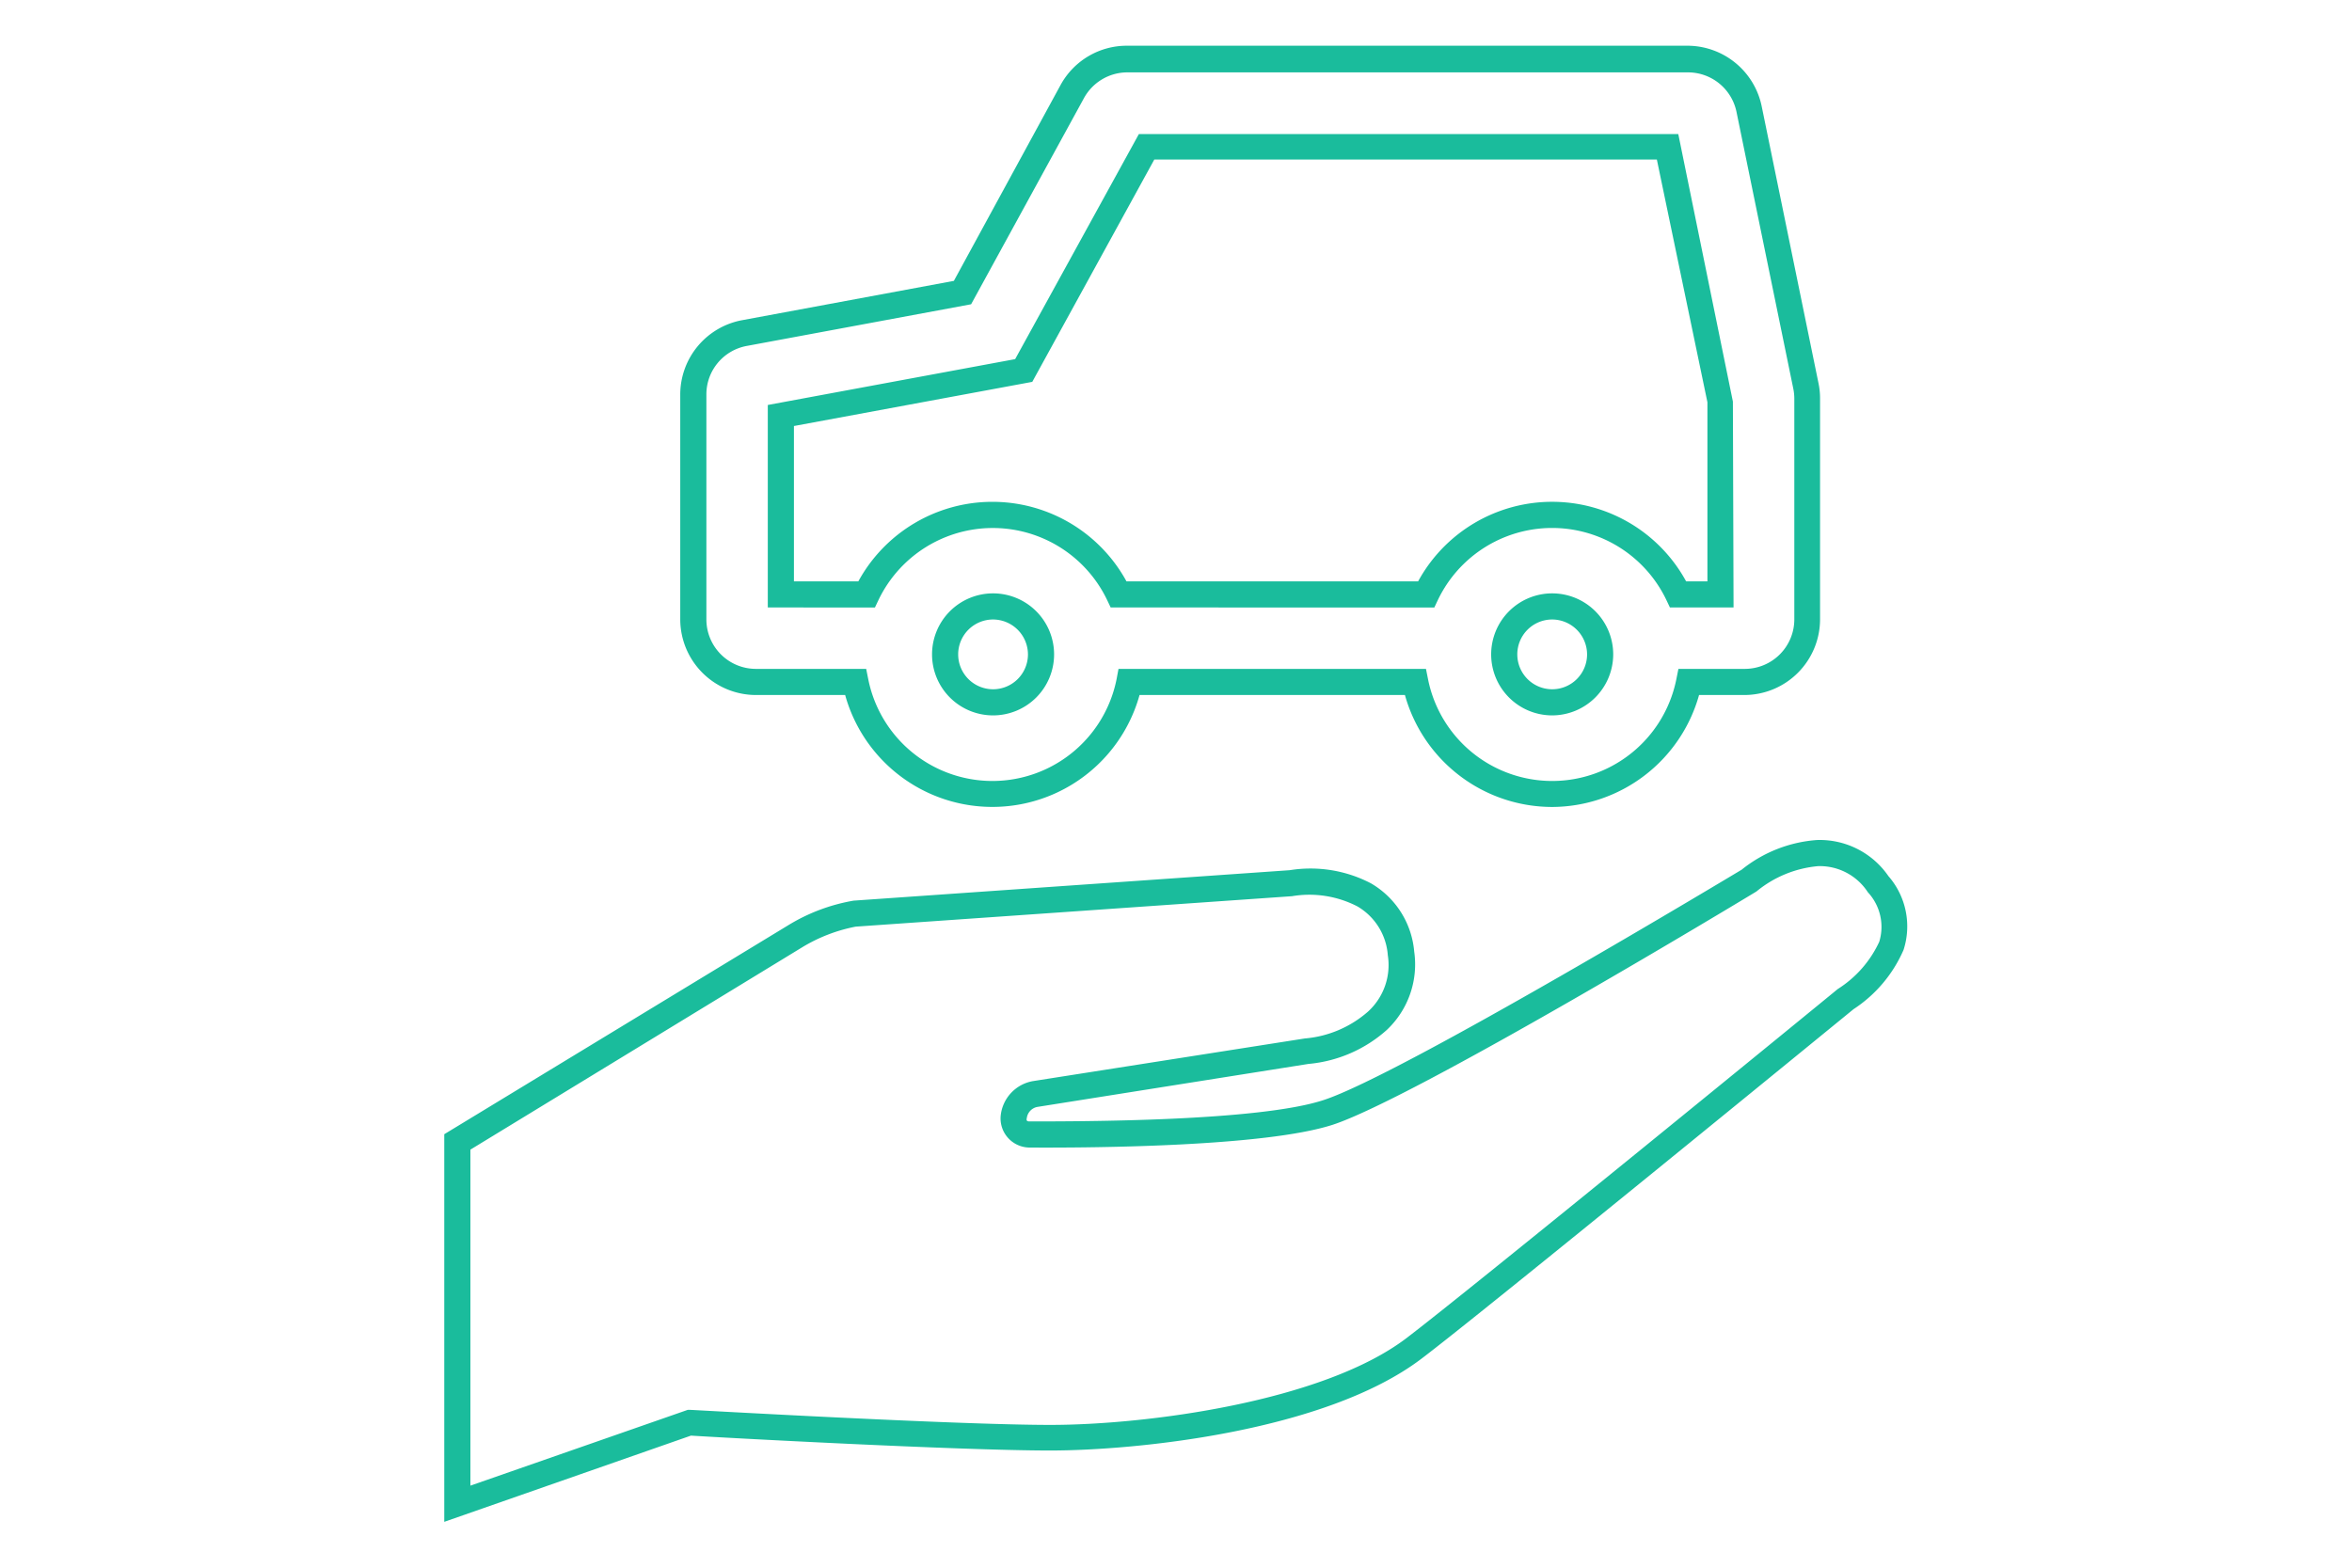
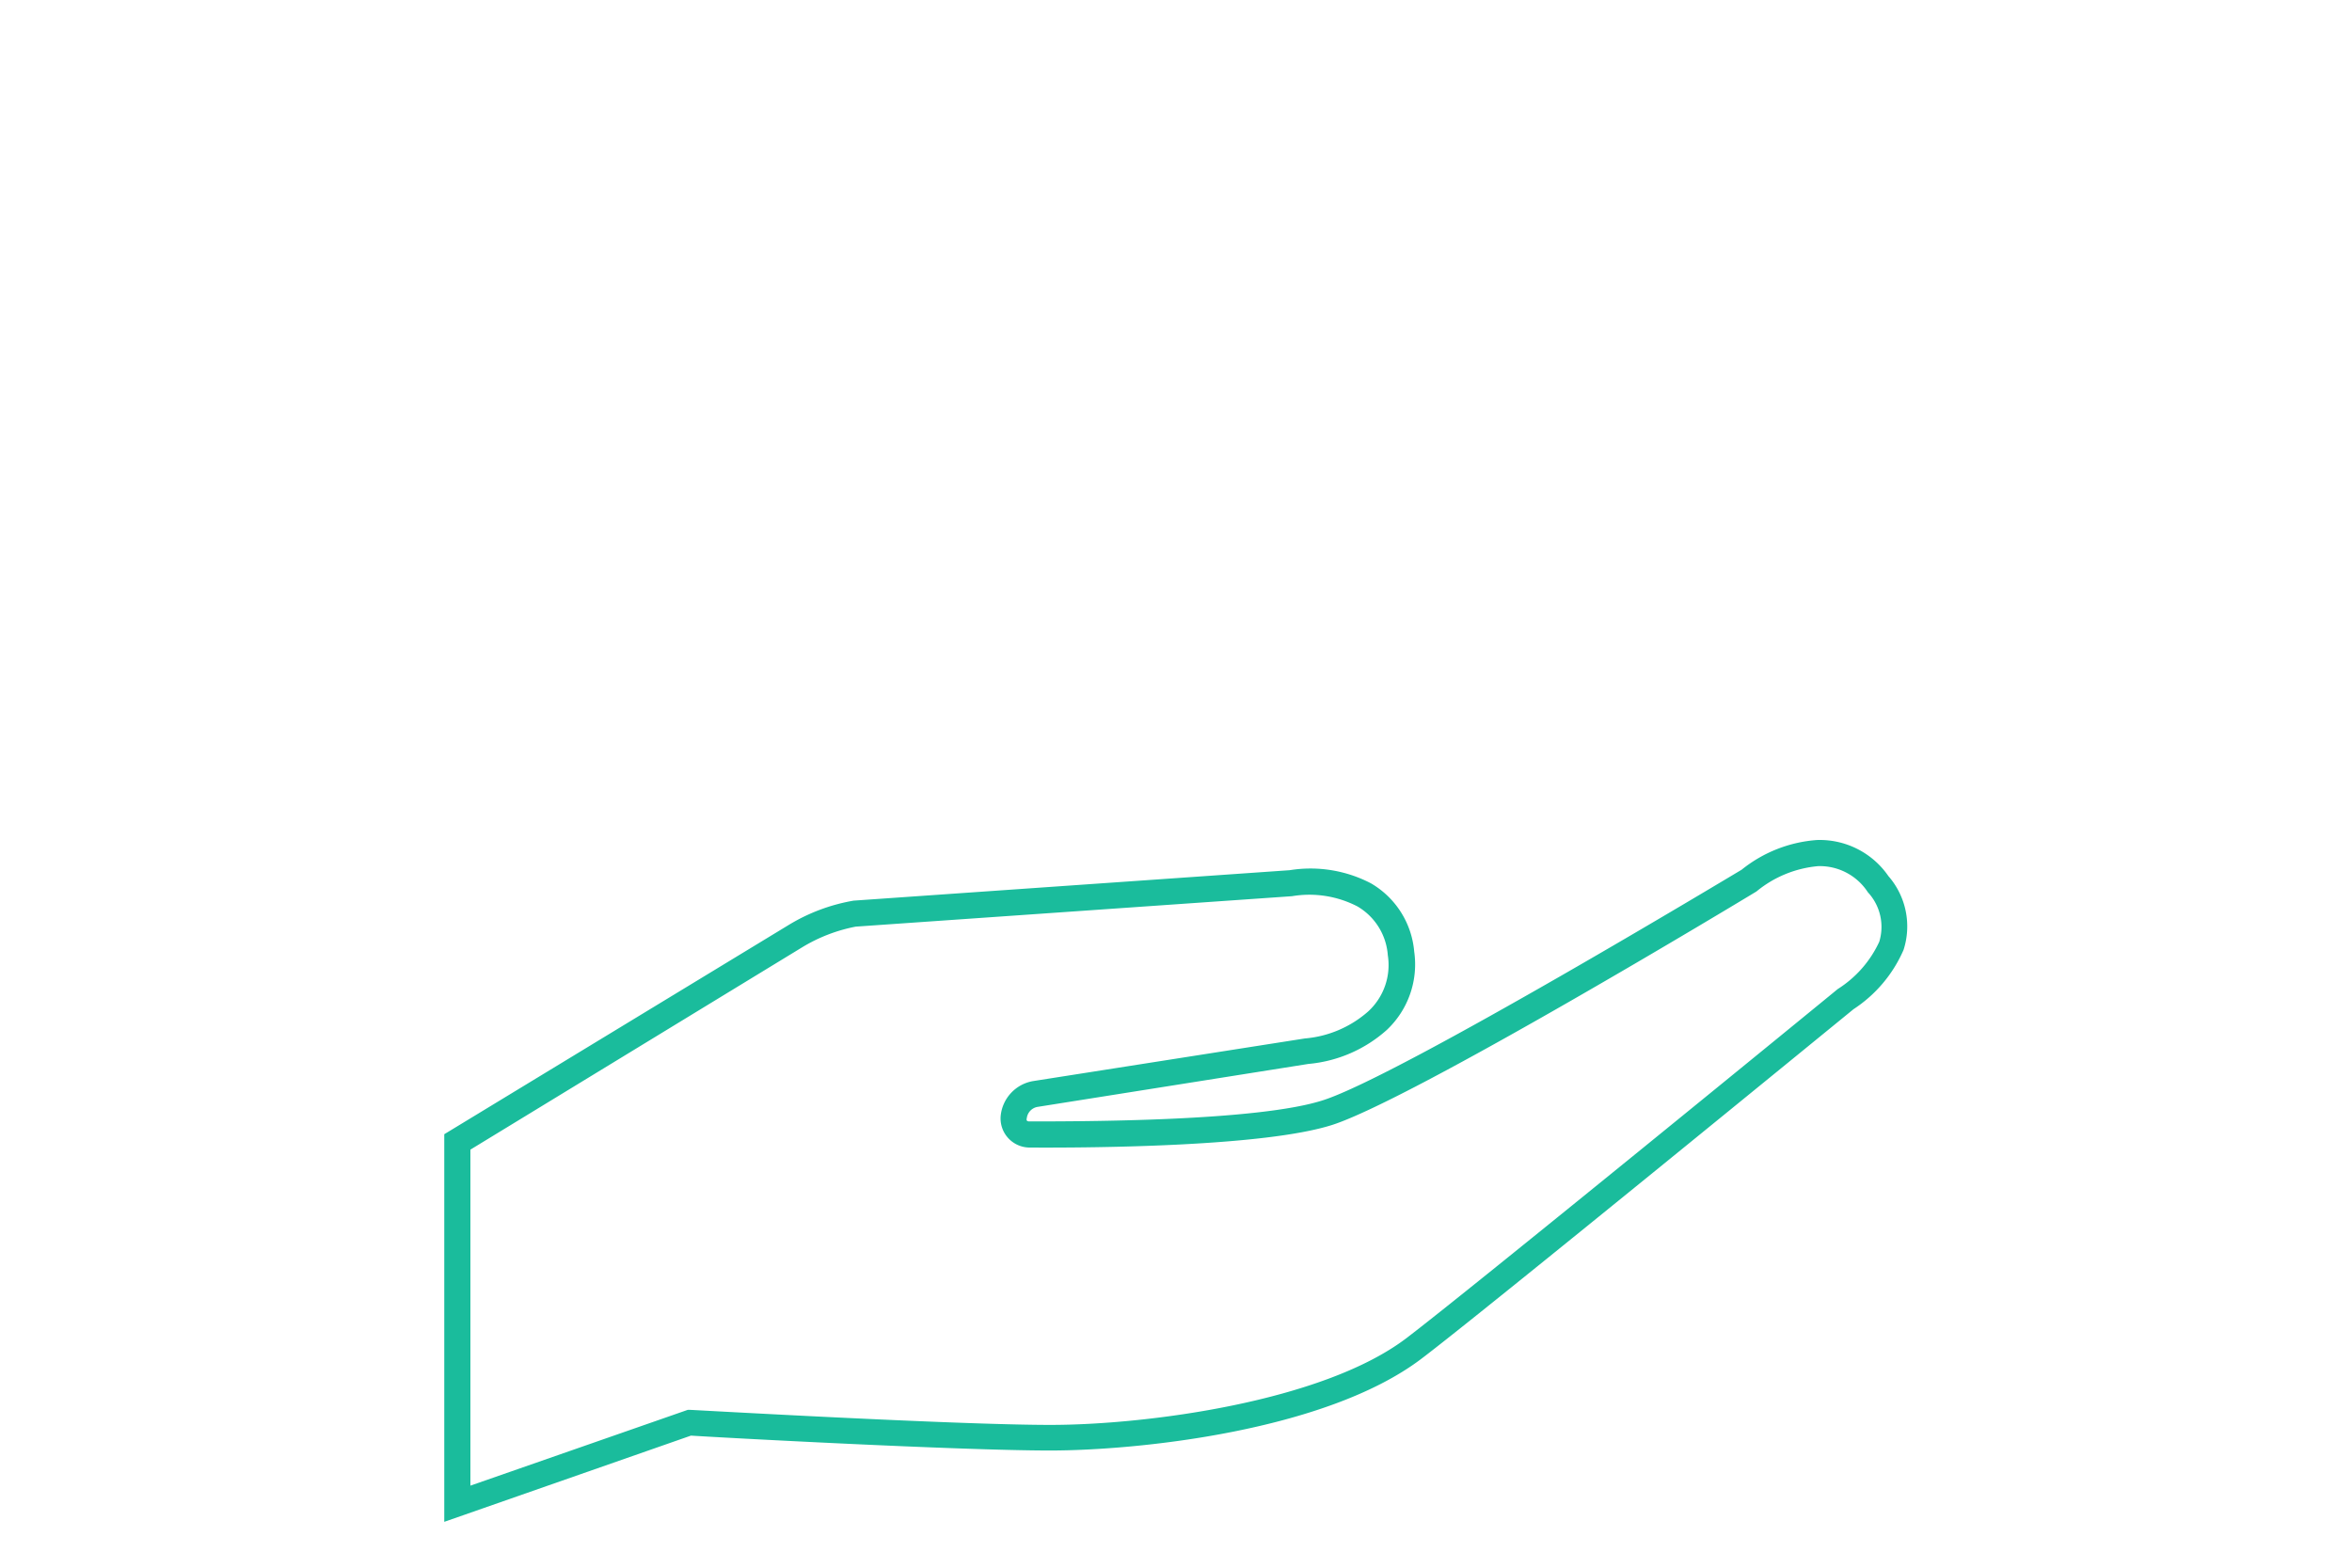
<svg xmlns="http://www.w3.org/2000/svg" id="a1a789fa-44a1-481f-bbb6-ac2888c71c1b" data-name="レイヤー 1" viewBox="0 0 180 120">
  <defs>
    <style>.bc8faf1a-5f92-4528-8888-48ee3360372d{fill:#1abc9c;}</style>
  </defs>
  <title>icon-4</title>
-   <path class="bc8faf1a-5f92-4528-8888-48ee3360372d" d="M118.78,61.77a11.71,11.71,0,0,1-11.26-8.57H87.21a11.69,11.69,0,0,1-22.53,0H57.84a5.8,5.8,0,0,1-5.78-5.79V30.19a5.79,5.79,0,0,1,4.73-5.68L73,21.5l8.17-15a5.77,5.77,0,0,1,5.07-3h42.92a5.81,5.81,0,0,1,5.66,4.62l4.35,21.21a5.64,5.64,0,0,1,.12,1.16V47.41a5.8,5.8,0,0,1-5.78,5.79h-3.48A11.72,11.72,0,0,1,118.78,61.77ZM85.6,51.2h23.53l.16.8a9.69,9.69,0,0,0,19,0l.16-.8h5.09a3.79,3.79,0,0,0,3.78-3.79V30.5a3.84,3.84,0,0,0-.08-.76l-4.35-21.2a3.79,3.79,0,0,0-3.7-3H86.26a3.79,3.79,0,0,0-3.32,2L74.32,23.29,57.15,26.48a3.77,3.77,0,0,0-3.09,3.71V47.41a3.79,3.79,0,0,0,3.78,3.79h8.45l.16.8a9.69,9.69,0,0,0,19,0Zm33.18,3.56a4.67,4.67,0,1,1,4.68-4.67A4.68,4.68,0,0,1,118.78,54.76Zm0-7.34a2.67,2.67,0,1,0,2.68,2.67A2.68,2.68,0,0,0,118.78,47.42ZM76,54.76a4.67,4.67,0,1,1,4.67-4.67A4.67,4.67,0,0,1,76,54.76Zm0-7.34a2.67,2.67,0,1,0,2.67,2.67A2.68,2.68,0,0,0,76,47.42Zm56.67-.92H127.8l-.27-.57a9.69,9.69,0,0,0-17.49,0l-.27.57H85l-.27-.57a9.7,9.7,0,0,0-17.5,0l-.27.57H58.76V31l18.93-3.51,9.47-17.23h41.28l4.18,20.48Zm-3.58-2h1.58V30.79L126.8,12.21H88.34L79,29.23,60.76,32.61V44.5h4.93a11.69,11.69,0,0,1,20.52,0h22.32a11.68,11.68,0,0,1,20.51,0Z" />
  <path class="bc8faf1a-5f92-4528-8888-48ee3360372d" d="M34,116.49V86.82l26.33-16a14.16,14.16,0,0,1,5-1.88l33.37-2.33a10,10,0,0,1,6.21,1,6.7,6.7,0,0,1,3.32,5.23,6.89,6.89,0,0,1-2.1,6,10.38,10.38,0,0,1-6,2.6L79.39,84.73a1,1,0,0,0-.81.87.25.25,0,0,0,0,.17.22.22,0,0,0,.16.07c4,0,17.56,0,22.54-1.63,5.91-1.91,31.71-17.47,32-17.63a10.38,10.38,0,0,1,5.77-2.28,6.38,6.38,0,0,1,5.47,2.76h0a5.86,5.86,0,0,1,1.16,5.65,10.33,10.33,0,0,1-3.83,4.54c-1.14.93-28.63,23.41-33.1,26.78-7.34,5.54-21.77,7-28.38,7-7,0-25.37-1-27.49-1.14ZM36,88v25.72l16.63-5.8h.19c.21,0,20.27,1.15,27.58,1.15s20.76-1.76,27.18-6.6c4.44-3.35,32.78-26.52,33.06-26.76a8.48,8.48,0,0,0,3.18-3.62,3.89,3.89,0,0,0-.87-3.79h0a4.38,4.38,0,0,0-3.81-2,8.62,8.62,0,0,0-4.72,1.94c-1.15.7-26.33,15.9-32.47,17.87C96.82,87.75,84,87.87,78.78,87.84a2.23,2.23,0,0,1-2.2-2.4,3,3,0,0,1,2.5-2.69l20.78-3.26a8.39,8.39,0,0,0,4.85-2.07,4.82,4.82,0,0,0,1.5-4.3,4.72,4.72,0,0,0-2.33-3.74,8,8,0,0,0-5-.78L65.49,70.93a12.42,12.42,0,0,0-4.08,1.57Z" />
</svg>